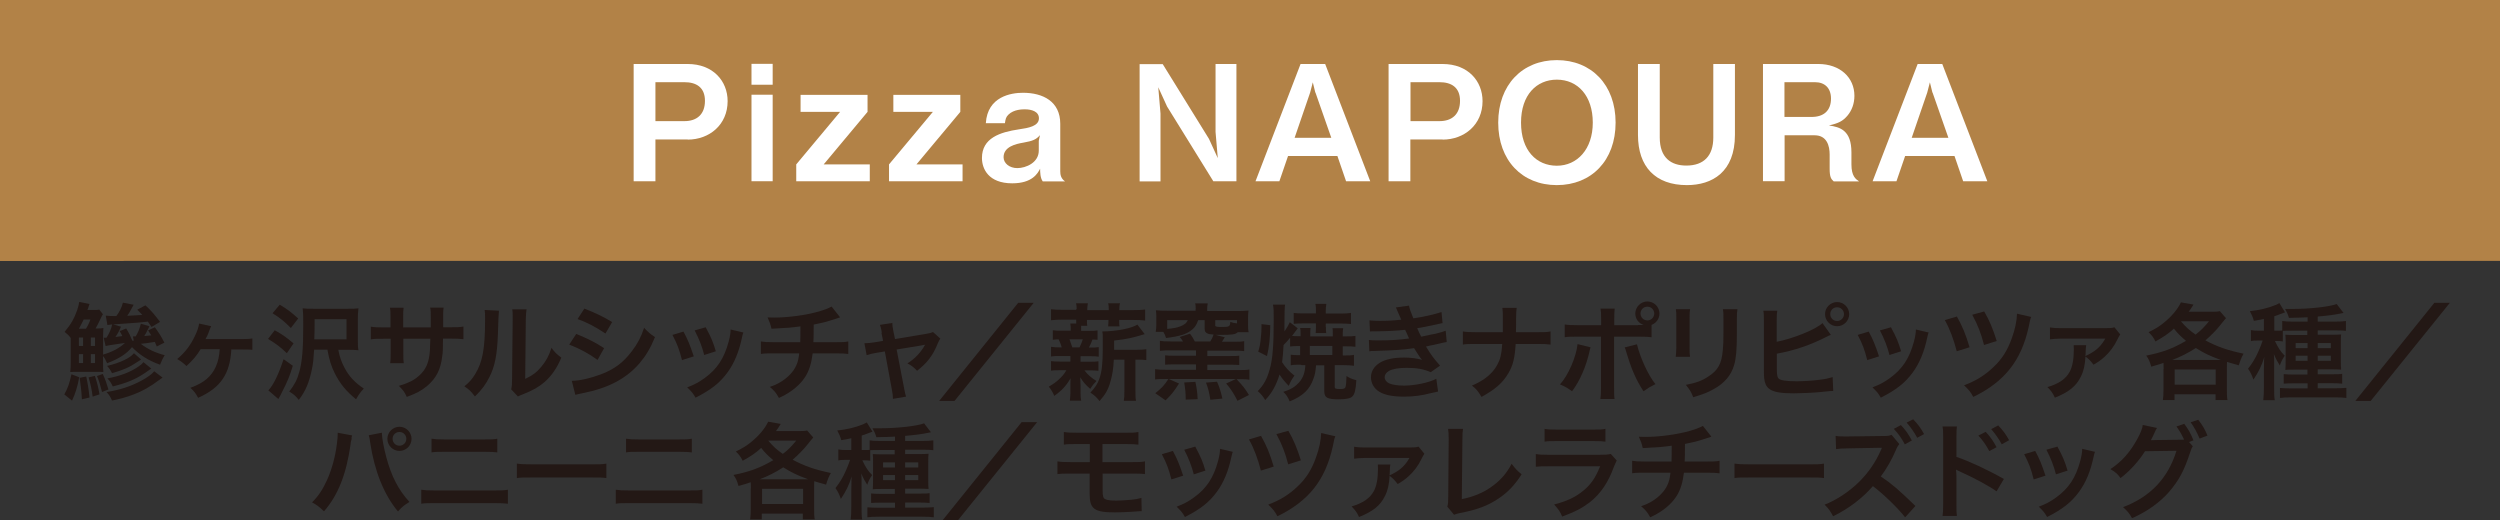
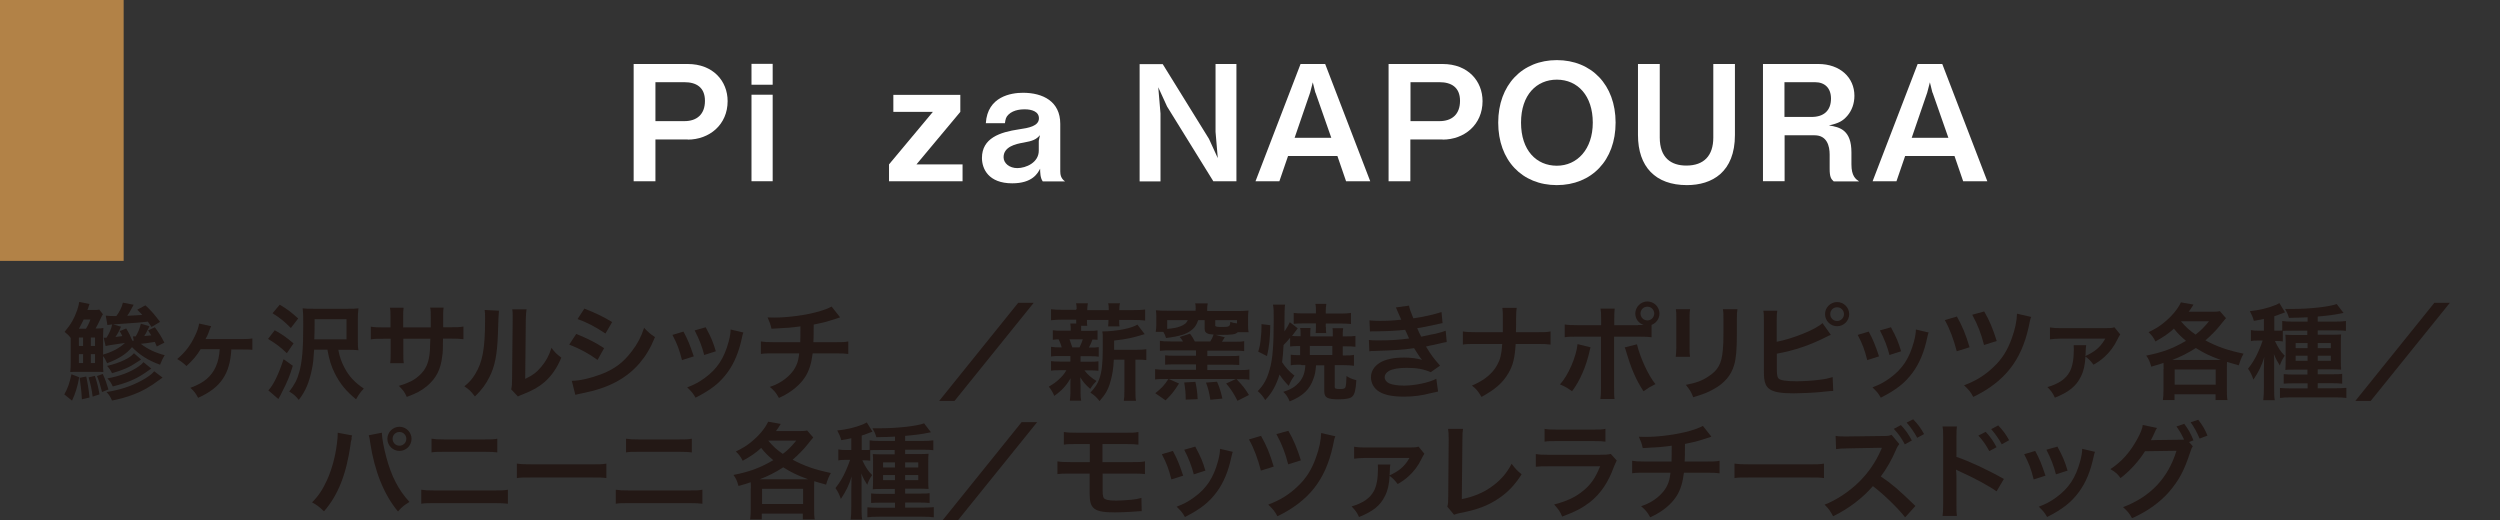
<svg xmlns="http://www.w3.org/2000/svg" viewBox="0 0 167.6 34.88">
  <rect x="0" y="0" width="167.6" height="34.88" fill="#333333" stroke="none" />
  <defs>
    <style>
      .cls-1, .cls-2 {
        fill: #b28247;
      }

      .cls-3 {
        isolation: isolate;
      }

      .cls-4 {
        fill: #231815;
      }

      .cls-5 {
        fill: #fff;
      }

      .cls-2 {
        mix-blend-mode: multiply;
      }
    </style>
  </defs>
  <g class="cls-3">
    <g id="_レイヤー_2" data-name="レイヤー 2">
      <g id="_レイヤー_1-2" data-name="レイヤー 1">
        <g>
          <g>
-             <rect class="cls-1" width="167.6" height="17.49" />
            <rect class="cls-2" width="8.29" height="17.49" />
          </g>
          <g>
            <path class="cls-4" d="M5.31,25.29c-.11.62-.25,1.07-.48,1.57l-.52-.42c.23-.4.34-.71.48-1.35l.52.2ZM6.91,23.77c.61-.17,1.09-.43,1.47-.78h0q-.17.02-1.01.15c-.14.02-.18.04-.29.06l-.13-.56c.06,0,.09,0,.12,0h.07c.2-.32.31-.57.38-.89-.12.01-.17.02-.32.04l-.11-.63c.17.02.36.03.58.03.03,0,.08,0,.13,0,.22-.3.36-.58.44-.9l.72.14c-.3.55-.3.56-.43.74.53-.03.88-.04,1.01-.06-.1-.1-.15-.16-.34-.35l.55-.29c.35.31.66.68.98,1.11l-.57.34q-.19-.29-.25-.36c-.38.05-.7.08-2.32.19l.52.15c-.12.29-.21.46-.37.69.2-.02.34-.04.46-.06-.05-.12-.08-.16-.18-.33l.44-.18c.2.33.25.43.41.82h.1l-.06-.29h.19c.16-.27.27-.52.34-.85l.58.17c-.21.43-.24.49-.35.66.24-.02.31-.03.47-.05-.05-.08-.08-.13-.21-.33l.45-.21c.27.36.43.62.64,1.03l-.51.26c-.06-.15-.08-.2-.13-.31-.48.08-.55.09-.94.13.43.34.99.61,1.6.76-.13.22-.18.31-.31.64-.79-.28-1.38-.66-1.88-1.18-.36.45-.89.79-1.67,1.08-.08-.18-.16-.34-.27-.48v.53c0,.23,0,.36.02.54-.13-.01-.24-.01-.51-.01h-1.15c-.37,0-.41,0-.56.01.02-.21.03-.41.03-.63v-1.65c-.12-.17-.23-.27-.41-.41.42-.5.66-.92.85-1.48.07-.2.11-.39.13-.53l.69.14c-.03.07-.04.1-.06.18-.03.11-.04.12-.08.22h.42c.18,0,.28,0,.37-.03l.25.32c-.05.08-.07.1-.17.32-.13.27-.22.46-.32.63h.11c.16,0,.28,0,.41-.03-.01.18-.02.34-.02.62v1.13ZM5.76,22.04c.14-.22.22-.39.3-.62h-.45c-.12.25-.2.39-.32.62h.47ZM5.29,23.19h.28v-.56h-.28v.56ZM5.29,24.34h.28v-.6h-.28v.6ZM5.78,25.24c.1.44.16.82.22,1.41l-.51.12c-.03-.55-.08-.96-.15-1.44l.45-.09ZM6.36,25.19c.16.49.23.78.31,1.25l-.46.15c-.06-.49-.13-.8-.27-1.29l.42-.1ZM6.09,23.19h.28v-.56h-.28v.56ZM6.09,24.34h.28v-.6h-.28v.6ZM6.89,25.07c.18.4.25.6.38,1.04l-.43.17c-.11-.44-.2-.76-.34-1.07l.39-.14ZM10.89,25.32c-.06.05-.08.06-.14.1-.75.55-1.16.78-1.78,1.02-.47.18-1,.33-1.46.41-.11-.25-.18-.36-.37-.57.88-.13,1.65-.39,2.32-.75.46-.25.69-.42.88-.64l.55.42ZM9.46,24.1q-.08.06-.26.17c-.53.36-.93.53-1.69.75q-.12-.26-.33-.49c.86-.2,1.55-.53,1.8-.85l.48.42ZM10.14,24.71c-.26.19-.45.31-.57.39-.56.36-1.16.6-2.01.81-.12-.26-.17-.34-.36-.54.88-.17,1.51-.41,2.06-.78.19-.13.27-.2.36-.31l.51.42Z" />
            <path class="cls-4" d="M15.51,23.41c-.09,1.67-.72,2.59-2.23,3.26-.17-.32-.25-.43-.52-.67.55-.21.8-.35,1.09-.59.54-.46.83-1.11.88-2h-1.28c-.26.43-.54.76-.95,1.13-.24-.23-.34-.3-.62-.47.51-.43.88-.9,1.18-1.53.16-.32.25-.6.29-.85l.81.18c-.05.1-.06.11-.11.25-.12.34-.2.48-.27.61t.08,0h2.45c.27,0,.45-.01.61-.04v.76q-.17-.02-.65-.02h-.75Z" />
            <path class="cls-4" d="M18.42,22.14c.49.27.77.47,1.26.88l-.45.66c-.44-.42-.7-.62-1.26-.96l.45-.58ZM19.63,24.52c-.18.62-.38,1.11-.69,1.7-.13.27-.2.41-.28.53l-.67-.58c.33-.33.71-1.13,1.02-2.09l.62.44ZM18.76,20.43c.53.32.74.48,1.23.92l-.49.64c-.44-.44-.7-.66-1.23-.99l.48-.57ZM22.68,23.44c.08.46.21.84.43,1.24.29.55.68.97,1.28,1.37-.26.28-.34.4-.52.72-.67-.55-1.07-1.04-1.42-1.73-.25-.5-.38-.93-.5-1.6h-.89c-.05.75-.07.91-.14,1.27-.18.9-.43,1.51-.89,2.1-.2-.26-.34-.38-.64-.56.35-.45.53-.78.67-1.3.2-.69.27-1.6.27-3.13,0-.5,0-.8-.04-1.15.22.03.43.03.8.03h2.18c.36,0,.54,0,.76-.03-.03.25-.04.45-.04.76v1.3c0,.34,0,.54.04.75-.22-.02-.38-.03-.7-.03h-.64ZM23.23,22.75v-1.35h-2.14v.37c0,.33,0,.47-.02.98h2.16Z" />
            <path class="cls-4" d="M28.88,21.94v-.32s0-.22,0-.22c0-.46,0-.62-.04-.78h.9c-.02.16-.03.2-.03.47q0,.43,0,.85h.45c.5,0,.64,0,.91-.05v.85c-.25-.03-.44-.04-.9-.04h-.47c-.01.84-.01.89-.05,1.16-.1.9-.4,1.49-1.01,2.01-.38.32-.72.5-1.37.74-.13-.3-.22-.43-.53-.74.66-.2,1-.37,1.34-.67.47-.41.68-.88.74-1.68.01-.16.01-.33.03-.81h-1.81v1.05c0,.29,0,.41.03.59h-.91c.02-.15.03-.34.03-.6v-1.04h-.43c-.46,0-.65,0-.9.04v-.85c.27.04.41.05.91.05h.41v-.7c0-.29,0-.44-.04-.62h.92c-.03.23-.03.25-.03.6v.72h1.82Z" />
            <path class="cls-4" d="M33.45,20.83q-.03.2-.07,1.57c-.05,1.37-.2,2.16-.57,2.88-.24.48-.5.84-.97,1.3-.27-.35-.38-.46-.71-.68.34-.28.51-.47.72-.81.5-.81.67-1.71.67-3.67,0-.39,0-.45-.03-.64l.95.05ZM35.3,20.74c-.03.2-.04.32-.05.67l-.04,3.99c.49-.23.77-.44,1.07-.8.32-.38.53-.76.69-1.28.24.32.34.41.66.66-.29.69-.65,1.22-1.12,1.63-.4.34-.76.55-1.49.84-.15.06-.21.08-.3.13l-.45-.48c.05-.2.06-.36.06-.74l.04-3.95v-.21c0-.17,0-.33-.03-.46h.95Z" />
            <path class="cls-4" d="M38.64,22.39c.72.29,1.26.56,1.86.95l-.44.79c-.56-.41-1.18-.75-1.9-1.03l.47-.71ZM38.33,25.53c.53,0,1.29-.18,2.02-.46.87-.34,1.46-.79,2.02-1.54.38-.5.6-.92.81-1.55.29.3.39.39.73.62-.32.78-.62,1.26-1.05,1.77-.89,1.02-2.08,1.65-3.8,1.99-.25.05-.35.07-.49.11l-.24-.95ZM39.18,20.69c.72.28,1.28.55,1.86.9l-.45.77c-.64-.43-1.26-.76-1.87-.97l.46-.71Z" />
            <path class="cls-4" d="M45.82,22.23c.29.54.43.88.69,1.66l-.79.25c-.18-.71-.32-1.08-.64-1.69l.74-.22ZM49.84,22.28c-.04.11-.06.14-.1.36-.2.95-.52,1.72-.97,2.33-.52.71-1.1,1.16-2.14,1.69-.18-.31-.27-.41-.56-.69.49-.19.78-.34,1.19-.64.82-.6,1.29-1.31,1.59-2.43.09-.34.13-.59.13-.81l.85.2ZM47.31,21.94c.37.69.5,1,.68,1.61l-.78.25c-.13-.53-.34-1.07-.64-1.65l.74-.21Z" />
            <path class="cls-4" d="M56.31,21.28q-.08.02-.59.19c-.4.13-.62.18-1.17.29q0,.95-.02,1.18h1.49c.47,0,.59,0,.85-.05v.84c-.26-.03-.39-.04-.84-.04h-1.55c-.08.65-.22,1.12-.47,1.53s-.65.8-1.14,1.11c-.2.13-.33.2-.65.35-.2-.36-.31-.49-.61-.74.5-.18.77-.33,1.09-.59.42-.34.69-.74.8-1.19.03-.12.05-.24.08-.47h-1.73c-.45,0-.58,0-.84.04v-.84c.26.04.38.05.85.05h1.79c.01-.29.01-.57.01-1.06-.57.08-.78.1-1.94.16-.07-.31-.11-.42-.26-.76.22.01.33.01.44.01.94,0,2.13-.16,3-.41.41-.12.61-.2.85-.33l.56.71Z" />
-             <path class="cls-4" d="M59.12,22.31c-.05-.3-.07-.37-.13-.53l.83-.13c0,.14.02.29.07.54l.11.54,2.09-.35c.2-.03.32-.06.46-.12l.49.44c-.06.09-.11.17-.18.34-.31.78-.71,1.3-1.38,1.82-.25-.27-.36-.34-.65-.5.52-.32.9-.73,1.19-1.25q-.08.02-.26.05l-1.65.27.5,2.59q.07.39.13.57l-.88.15c0-.18-.01-.34-.06-.57l-.48-2.61-.6.1c-.25.04-.41.08-.62.15l-.15-.8c.22,0,.4-.02.67-.06l.58-.1-.11-.55Z" />
            <path class="cls-4" d="M69.3,20.3l-5.31,6.58h-1.03l5.3-6.58h1.04Z" />
            <path class="cls-4" d="M72.18,20.73c0-.14-.01-.26-.04-.4h.79c-.02.14-.04.25-.04.41v.05h1.44v-.05c0-.15,0-.26-.04-.41h.79c-.03.14-.04.25-.04.41v.05h.9c.38,0,.62-.01.83-.04v.74c-.22-.03-.45-.04-.8-.04h-.94v.07c0,.17,0,.24.02.36h-.76c.01-.17.02-.22.02-.35v-.08h-1.44c0,.2,0,.26.02.39h-.41c0,.09,0,.15,0,.27v.07h.53c.27,0,.4,0,.57-.03v.63c-.13-.01-.19-.01-.34-.02-.06.17-.15.38-.24.54h.09c.3,0,.41,0,.57-.03v.64c-.18-.02-.29-.03-.59-.03h-.63v.37h.64c.29,0,.38,0,.56-.03v.64c-.17-.02-.27-.03-.58-.03h-.36c.21.28.48.52.81.71-.15.15-.26.28-.42.53-.32-.28-.45-.42-.67-.78.01.2.02.4.02.55v.48c0,.22.01.38.04.54h-.76c.02-.16.04-.31.04-.51v-.46c0-.12,0-.38.01-.53-.29.5-.58.82-1.09,1.18-.1-.23-.2-.41-.37-.62.32-.18.53-.33.79-.59.18-.18.26-.29.39-.51h-.43c-.28,0-.43,0-.6.03v-.64c.16.02.27.03.58.03h.72v-.37h-.72c-.3,0-.41,0-.58.03v-.65c.2.03.34.04.67.04h.05c-.05-.19-.11-.33-.21-.54-.15,0-.25.01-.39.03v-.64c.19.03.34.03.63.03h.57v-.07c0-.16,0-.26-.03-.41h.4c0-.08,0-.13,0-.22v-.04h-.88c-.36,0-.59.01-.81.04v-.74c.22.03.47.04.84.04h.85v-.06ZM71.7,22.75c.1.27.1.27.19.54h.48c.1-.2.16-.35.22-.54h-.89ZM76.19,23.45c.3,0,.48-.01.66-.04v.73c-.2-.02-.34-.03-.62-.03h-.11v2.07c0,.32,0,.5.04.69h-.82c.03-.17.04-.35.04-.68v-2.08h-.71c-.03.61-.09.99-.22,1.45-.15.55-.34.88-.74,1.33-.17-.24-.32-.37-.61-.57.32-.34.47-.57.59-.9.18-.5.24-1.04.24-2.12,0-.1,0-.31,0-.57,0-.28,0-.36-.03-.51.97-.01,1.97-.21,2.35-.46l.49.64c-.88.27-1.25.34-2.05.43v.62h1.5Z" />
            <path class="cls-4" d="M80.16,20.74c0-.18,0-.28-.04-.4h.85c-.03.12-.04.22-.04.41v.1h1.87c.44,0,.66,0,.9-.03-.02.17-.03.28-.03.5v.41c0,.25,0,.38.04.54h-.73c-.15.15-.37.18-1.11.18-.13,0-.22,0-.38,0l.62.16q-.13.22-.19.3h.76c.37,0,.54,0,.73-.04v.67c-.2-.03-.39-.03-.73-.03h-1.74v.36h1.45c.41,0,.53,0,.69-.03v.63c-.19-.01-.29-.02-.69-.02h-1.45v.36h2.08c.35,0,.53,0,.74-.04v.69c-.21-.04-.37-.04-.74-.04h-.12c.42.44.56.62.83,1.06l-.77.39c-.24-.48-.46-.82-.76-1.16l.65-.3h-4.49l.68.3c-.31.5-.48.72-.9,1.13l-.69-.48c.45-.36.58-.5.88-.95h-.15c-.37,0-.55,0-.74.03v-.69c.2.03.4.04.74.04h2v-.36h-1.38c-.39,0-.51,0-.69.02v-.63c.16.02.29.03.69.03h1.38v-.36h-1.7c-.32,0-.48,0-.72.03v-.67c.21.03.37.04.72.04h.83c-.08-.13-.11-.17-.22-.3l.69-.22c.14.19.22.31.32.52h1.04c.11-.18.16-.29.22-.46-.24-.02-.32-.03-.4-.07-.15-.06-.2-.15-.2-.33v-.57h-.43c-.12.32-.21.47-.4.63-.37.31-.8.45-1.76.57-.05-.18-.08-.24-.18-.41h-.51c.03-.18.04-.32.04-.55v-.43c0-.19,0-.31-.03-.47.27.03.46.03.85.03h1.81v-.11ZM78.25,21.46v.59c.42-.04.64-.08.85-.16.29-.11.44-.22.53-.43h-1.37ZM79.49,26.8c0-.46-.03-.72-.1-1.16l.75-.04c.09.42.13.71.15,1.16l-.81.03ZM81.14,26.79c-.07-.46-.15-.78-.29-1.14l.74-.06c.17.39.25.65.36,1.13l-.8.08ZM81.47,21.82c0,.08.1.1.47.1.47,0,.52-.03.54-.34.16.06.22.07.45.1v-.22h-1.46v.36Z" />
            <path class="cls-4" d="M87.21,24.45c-.32,0-.5,0-.68.04v-.71c.16.02.27.03.54.03h.09v-.61h-.12c-.23,0-.35,0-.55.03v-.59c-.16.2-.24.29-.44.49-.03.57-.05.81-.1,1.15.23.36.5.65.83.9-.18.26-.27.4-.38.69-.29-.3-.45-.5-.62-.76-.22.71-.5,1.23-.96,1.71-.15-.25-.29-.42-.5-.6.4-.41.63-.83.8-1.46.2-.66.27-1.65.27-3.32,0-.6,0-.75-.05-1.02h.81q-.04.23-.04,1.34c0,.15,0,.24,0,.46.19-.28.28-.44.36-.62l.53.41c-.09.12-.22.29-.38.51.13.01.24.02.45.02h.12v-.22c0-.14,0-.22-.03-.33h.7c-.01.09-.02.17-.02.32v.24h1.51v-.23c0-.14,0-.21-.02-.32h.72c-.02.1-.03.19-.03.32v.23h.27c.24,0,.38,0,.58-.03v.73c-.19-.03-.34-.03-.58-.03h-.27v.61h.11c.29,0,.44,0,.64-.04v.73c-.22-.03-.42-.04-.71-.04h-.58v1.44c0,.14.04.16.41.16.18,0,.29-.04.31-.13.04-.12.06-.34.07-.74.2.13.34.19.66.28-.04.64-.11.95-.28,1.1-.13.12-.41.18-.9.18-.78,0-.97-.11-.97-.55v-1.73h-.55c-.04.43-.07.61-.17.88-.25.74-.71,1.18-1.6,1.54-.12-.29-.23-.46-.43-.64.5-.16.77-.32,1.04-.61.28-.3.42-.68.44-1.18h-.25ZM84.35,23.58c.1-.33.13-.48.17-.86.04-.33.05-.6.05-.81v-.18l.59.07c-.01.9-.08,1.46-.22,2.07l-.58-.29ZM88.89,21.92c0,.22,0,.29.02.41h-.71c.01-.1.02-.22.02-.41v-.24h-.81c-.25,0-.5.01-.68.03v-.73c.22.03.38.03.68.03h.81v-.17c0-.2,0-.32-.04-.47h.74c-.03.14-.04.27-.04.48v.17h1.02c.27,0,.47-.01.67-.04v.74c-.2-.02-.42-.03-.65-.03h-1.04v.23ZM89.32,23.8v-.61h-1.51v.61h1.51Z" />
            <path class="cls-4" d="M91.83,21.48c.2.02.36.03.67.03.53,0,.91-.02,1.44-.08q-.02-.06-.08-.18c-.18-.41-.27-.62-.28-.64l.88-.12c.03.18.1.39.29.85.6-.08,1.41-.26,1.89-.42l.07.74q-.07.01-.24.05c-.47.11-1.25.27-1.46.29.11.26.15.35.27.57.6-.13.93-.2.97-.2.4-.1.48-.13.67-.2l.07.76c-.13.02-.28.05-.44.09-.29.07-.52.12-.69.15q-.17.03-.26.06c.36.6.48.75.94,1.28l-.62.44c-.5-.21-.93-.29-1.61-.29-.53,0-.94.07-1.18.2-.2.11-.3.26-.3.43s.12.33.3.41c.22.1.59.15,1,.15.73,0,1.72-.21,2.16-.46l.12.86q-.13.02-.46.1c-.6.16-1.18.24-1.79.24-.8,0-1.32-.1-1.71-.34-.34-.21-.54-.57-.54-.96s.21-.73.59-.97c.37-.23.93-.35,1.63-.35.43,0,.83.05,1.21.15-.11-.1-.24-.3-.54-.78-.74.11-1.19.14-2.71.19-.12,0-.17,0-.29.02l-.03-.76c.2.03.25.03.72.03.74,0,1.32-.04,1.98-.13-.04-.08-.07-.13-.12-.26-.07-.15-.09-.19-.15-.32-.56.06-1.06.09-1.88.1-.29,0-.33,0-.48.01l-.03-.74Z" />
            <path class="cls-4" d="M103.04,22.27c.49,0,.64,0,.91-.05v.88c-.25-.03-.43-.04-.9-.04h-1.44c-.06.97-.18,1.44-.5,1.98-.38.64-.88,1.07-1.79,1.57-.24-.4-.34-.52-.64-.76.84-.36,1.37-.8,1.69-1.38.21-.38.29-.69.34-1.41h-1.74c-.46,0-.64,0-.9.04v-.88c.27.04.43.05.91.05h1.77c0-.29,0-.42,0-.55v-.41c0-.3,0-.48-.03-.67h.96c-.03.22-.03.23-.04.67v.42q-.01.46-.01.54h1.39Z" />
            <path class="cls-4" d="M106.63,23.29s-.02.08-.03.1c0,.01-.01.06-.03.12-.22,1.03-.66,2.04-1.18,2.72-.33-.24-.48-.32-.81-.46.54-.58,1.09-1.83,1.18-2.7l.86.21ZM109.82,21.79c.15,0,.22,0,.38,0-.34-.11-.57-.41-.57-.77,0-.44.37-.81.81-.81s.81.36.81.81c0,.34-.21.64-.53.76v.83c-.23-.03-.34-.04-.89-.04h-1.62v3.4c0,.38,0,.6.03.78h-.95c.03-.19.04-.4.04-.79v-3.39h-1.55c-.54,0-.65,0-.88.04v-.86c.25.04.38.05.9.05h1.54v-.39c0-.4-.01-.55-.04-.72h.95c-.02.19-.03.29-.03.74v.37h1.6ZM109.74,23.08c.22.91.78,2.12,1.24,2.67-.36.18-.49.26-.8.48-.51-.78-.82-1.51-1.15-2.62-.06-.19-.06-.22-.11-.32l.83-.21ZM109.98,21.02c0,.25.2.46.46.46s.46-.21.46-.46-.2-.46-.46-.46-.46.2-.46.46Z" />
            <path class="cls-4" d="M113.3,20.74c-.03.2-.03.26-.03.63v1.93c0,.35,0,.44.03.62h-.96c.02-.16.04-.38.04-.63v-1.93c0-.36,0-.45-.03-.63h.95ZM116.48,20.74c-.03.18-.04.25-.04.65v.95c0,1.09-.05,1.68-.18,2.12-.2.7-.65,1.23-1.38,1.63-.37.21-.72.35-1.37.54-.12-.34-.2-.46-.49-.83.69-.13,1.09-.28,1.51-.56.66-.43.89-.86.97-1.79.03-.3.04-.61.04-1.17v-.88c0-.36,0-.5-.04-.67h.97Z" />
            <path class="cls-4" d="M119.12,22.91c1.06-.2,2.61-.82,3.06-1.25l.56.79c-.08.03-.09.03-.15.06l-.18.09c-1.04.53-2.12.9-3.29,1.11v.92s0,.08,0,.11c0,.39.03.55.12.64.12.12.52.18,1.2.18.47,0,1.12-.04,1.62-.11.34-.04.49-.08.8-.17l.04.93c-.15,0-.18,0-.93.08-.41.04-1.29.08-1.72.08-.88,0-1.37-.09-1.64-.3-.2-.15-.3-.37-.34-.71-.01-.12-.02-.24-.02-.64v-3.25c0-.36,0-.47-.04-.64h.94c-.03.17-.04.29-.04.65v1.42ZM123.97,21.06c0,.45-.37.81-.81.81s-.81-.36-.81-.81.37-.81.81-.81.81.36.81.81ZM122.7,21.06c0,.25.2.46.46.46s.46-.21.46-.46-.2-.46-.46-.46-.46.2-.46.46Z" />
            <path class="cls-4" d="M125.28,22.23c.29.54.43.88.69,1.66l-.79.25c-.18-.71-.32-1.08-.64-1.69l.74-.22ZM129.3,22.28c-.04.11-.06.14-.1.36-.2.95-.52,1.72-.97,2.33-.52.71-1.1,1.16-2.14,1.69-.18-.31-.27-.41-.56-.69.49-.19.78-.34,1.19-.64.82-.6,1.29-1.31,1.59-2.43.09-.34.13-.59.13-.81l.85.2ZM126.77,21.94c.37.69.5,1,.68,1.61l-.78.25c-.13-.53-.34-1.07-.64-1.65l.74-.21Z" />
            <path class="cls-4" d="M131.19,21.22c.36.64.59,1.18.85,2.06l-.86.27c-.2-.78-.47-1.51-.8-2.09l.81-.24ZM136.17,21.25c-.06.15-.08.2-.17.68-.5,2.25-1.61,3.66-3.71,4.68-.19-.34-.28-.46-.62-.78.78-.29,1.4-.67,1.97-1.22.57-.53.94-1.12,1.23-1.93.22-.6.34-1.18.35-1.65l.96.22ZM133.02,20.88c.34.57.6,1.2.84,1.98l-.85.27c-.2-.78-.41-1.32-.79-2.03l.8-.22Z" />
            <path class="cls-4" d="M139.86,23.14c-.02.12-.03.17-.04.48,0,.13,0,.18-.02.25.6-.27.98-.57,1.28-1.07,0,0,0-.02.02-.04.02-.02.02-.03.04-.06h0c-.06,0-.13,0-.2,0h-2.77c-.38.01-.51.02-.74.05v-.8c.22.04.41.05.74.05h2.98c.37,0,.44-.01.6-.06l.39.48q-.08.11-.21.38c-.21.43-.51.83-.85,1.13-.22.2-.39.32-.73.52-.21-.27-.29-.36-.54-.55-.03.57-.12.98-.31,1.35-.31.64-.81,1.04-1.74,1.41-.16-.34-.24-.44-.5-.71.76-.22,1.24-.55,1.5-1.04.18-.34.27-.84.27-1.51,0-.11,0-.15-.01-.26h.86Z" />
            <path class="cls-4" d="M145.05,24.74c0-.14,0-.25-.01-.41-.3.1-.42.14-.82.25-.11-.37-.15-.48-.34-.74,1.11-.22,1.77-.47,2.67-.99-.37-.31-.57-.51-.81-.82-.37.34-.71.57-1.24.86-.14-.28-.24-.41-.46-.62.5-.25.71-.38,1.02-.63.54-.44.93-.91,1.15-1.37l.84.15c-.15.25-.21.33-.32.48h1.47c.28,0,.44,0,.62-.04l.41.47c-.11.12-.15.18-.41.5-.22.28-.6.67-.97.99.79.42,1.46.66,2.56.89-.15.27-.22.45-.32.78-.41-.11-.56-.16-.79-.23-.01.14-.01.27-.01.46v1.41c0,.29,0,.48.04.69h-.8v-.39h-2.75v.39h-.78c.03-.22.04-.42.04-.69v-1.41ZM148.88,24.13c-.79-.29-1.11-.45-1.67-.8-.53.34-1.04.6-1.58.8h3.26ZM145.79,25.79h2.75v-1.02h-2.75v1.02ZM146.22,21.55c.34.4.58.61.97.88.36-.27.55-.47.9-.89h-1.87Z" />
            <path class="cls-4" d="M153.06,22.89c-.14-.02-.26-.03-.45-.03h-.1c.24.5.38.71.66.99-.15.21-.25.41-.33.65-.16-.25-.26-.42-.4-.76.01.18.02.22.02.41,0,.06,0,.13,0,.22,0,.11,0,.2,0,.26v1.37c0,.39,0,.6.04.83h-.77c.03-.26.04-.49.04-.83v-1.11q0-.34.01-.52c0-.17,0-.25.02-.44-.16.55-.39,1.02-.73,1.52-.1-.3-.2-.5-.36-.73.3-.39.48-.68.69-1.15.12-.27.23-.55.29-.74h-.29c-.19,0-.34,0-.5.04v-.74c.17.03.32.04.52.04h.35v-.79c-.2.05-.33.07-.67.13-.08-.27-.14-.41-.27-.65.6-.06,1.21-.2,1.72-.41.12-.06.18-.08.26-.13l.38.62s-.2.07-.38.14c-.07.03-.12.05-.34.12v.97h.15c.16,0,.26,0,.38-.01v-.64c.17.03.38.04.65.04h1.05v-.29c-.38.02-.63.03-1.25.04-.07-.25-.15-.41-.26-.6.27,0,.47,0,.56,0,1.13,0,2.44-.15,2.9-.33l.46.6q-.05,0-.21.04c-.37.08-.9.15-1.52.2v.34h1.19c.28,0,.51-.01.7-.04v.66c-.18-.02-.38-.03-.65-.03h-1.24v.29h.9c.34,0,.49,0,.67-.02-.02.17-.02.28-.02.59v1.12c0,.34,0,.47.02.65-.18-.01-.31-.02-.6-.02h-.97v.33h.95c.36,0,.52,0,.69-.03v.66c-.23-.02-.44-.03-.69-.03h-.95v.34h1.16c.31,0,.57-.01.76-.03v.68c-.2-.03-.44-.04-.79-.04h-2.88c-.34,0-.6.01-.78.04v-.67c.16.01.44.03.76.03h1.09v-.34h-.91c-.32,0-.48,0-.69.02v-.64c.19.02.34.03.69.03h.9v-.33h-.88c-.3,0-.44,0-.6.02.01-.18.02-.34.02-.67v-1.09c0-.31,0-.44-.02-.6.18.01.33.02.65.02h.82v-.29h-1.04c-.22,0-.46,0-.6.01v.72ZM153.9,23v.34h.8v-.34h-.8ZM153.9,23.85v.34h.8v-.34h-.8ZM156.26,23.34v-.34h-.88v.34h.88ZM156.26,24.19v-.34h-.88v.34h.88Z" />
            <path class="cls-4" d="M164.24,20.3l-5.31,6.58h-1.03l5.3-6.58h1.04Z" />
            <path class="cls-4" d="M23.61,29.18c-.02.08-.03.08-.04.14v.12s-.05.2-.05.2l-.02.17c-.29,2.01-.84,3.39-1.78,4.47-.33-.31-.46-.42-.8-.6.42-.42.71-.85,1-1.49.3-.65.55-1.52.66-2.4.04-.29.06-.52.06-.68v-.1l.96.18ZM25.6,29.01c0,.32.13,1.01.29,1.61.34,1.3.83,2.24,1.56,3.03-.36.22-.51.34-.77.64-.93-1.11-1.58-2.72-1.86-4.61-.04-.29-.06-.4-.1-.5l.87-.17ZM27.59,29.42c0,.45-.37.81-.81.81s-.81-.36-.81-.81.37-.81.81-.81.81.36.81.81ZM26.32,29.42c0,.25.2.46.46.46s.46-.21.46-.46-.2-.46-.46-.46-.46.2-.46.46Z" />
            <path class="cls-4" d="M28.23,32.83c.27.04.42.05.9.05h4.02c.47,0,.63,0,.9-.05v.94c-.25-.03-.43-.04-.88-.04h-4.05c-.46,0-.64,0-.88.04v-.94ZM28.93,29.41c.25.04.41.05.83.05h2.75c.41,0,.57,0,.83-.05v.92c-.23-.03-.4-.04-.82-.04h-2.77c-.42,0-.59,0-.82.04v-.92Z" />
            <path class="cls-4" d="M34.66,31.08c.31.04.44.05,1.13.05h3.73c.69,0,.83,0,1.13-.05v.97c-.28-.04-.36-.04-1.14-.04h-3.72c-.79,0-.86,0-1.14.04v-.97Z" />
            <path class="cls-4" d="M41.27,32.83c.27.04.42.05.9.05h4.02c.47,0,.63,0,.9-.05v.94c-.25-.03-.43-.04-.88-.04h-4.05c-.46,0-.64,0-.88.04v-.94ZM41.97,29.41c.25.04.41.05.83.05h2.75c.41,0,.57,0,.83-.05v.92c-.23-.03-.4-.04-.82-.04h-2.77c-.42,0-.59,0-.82.04v-.92Z" />
            <path class="cls-4" d="M50.34,32.74c0-.14,0-.25-.01-.41-.3.1-.42.14-.82.25-.11-.37-.15-.48-.34-.74,1.11-.22,1.77-.47,2.67-.99-.37-.31-.57-.51-.81-.82-.37.34-.71.57-1.24.86-.14-.28-.24-.41-.46-.62.5-.25.71-.38,1.02-.63.54-.44.93-.91,1.15-1.37l.84.15c-.15.25-.21.33-.32.48h1.47c.28,0,.44,0,.62-.04l.41.47c-.11.12-.15.18-.41.5-.22.28-.6.67-.97.99.79.42,1.46.66,2.56.89-.15.27-.22.45-.32.78-.41-.11-.56-.16-.79-.23-.01.14-.01.27-.01.46v1.41c0,.29,0,.48.04.69h-.8v-.39h-2.75v.39h-.78c.03-.22.04-.42.04-.69v-1.41ZM54.18,32.13c-.79-.29-1.11-.45-1.67-.8-.53.34-1.04.6-1.58.8h3.26ZM51.09,33.79h2.75v-1.02h-2.75v1.02ZM51.51,29.55c.34.4.58.61.97.88.36-.27.55-.47.9-.89h-1.87Z" />
            <path class="cls-4" d="M58.36,30.89c-.14-.02-.26-.03-.45-.03h-.1c.24.5.38.71.66.99-.15.21-.25.41-.33.65-.16-.25-.26-.42-.4-.76.01.18.02.22.02.41,0,.06,0,.13,0,.22,0,.11,0,.2,0,.26v1.37c0,.39,0,.6.04.83h-.77c.03-.26.04-.49.04-.83v-1.11q0-.34.01-.52c0-.17,0-.25.02-.44-.16.55-.39,1.02-.73,1.52-.1-.3-.2-.5-.36-.73.3-.39.48-.68.69-1.15.12-.27.23-.55.29-.74h-.29c-.19,0-.34,0-.5.04v-.74c.17.03.32.04.52.04h.35v-.79c-.2.05-.33.07-.67.13-.08-.27-.14-.41-.27-.65.6-.06,1.21-.2,1.72-.41.12-.06.18-.08.26-.13l.38.62s-.2.07-.38.14c-.07.03-.12.05-.34.12v.97h.15c.16,0,.26,0,.38-.01v-.64c.17.03.38.04.65.04h1.05v-.29c-.38.02-.63.03-1.25.04-.07-.25-.15-.41-.26-.6.27,0,.47,0,.56,0,1.13,0,2.44-.15,2.9-.33l.46.6q-.05,0-.21.04c-.37.08-.9.15-1.52.2v.34h1.19c.28,0,.51-.01.7-.04v.66c-.18-.02-.38-.03-.65-.03h-1.24v.29h.9c.34,0,.49,0,.67-.02-.02.17-.02.28-.02.59v1.12c0,.34,0,.47.02.65-.18-.01-.31-.02-.6-.02h-.97v.33h.95c.36,0,.52,0,.69-.03v.66c-.23-.02-.44-.03-.69-.03h-.95v.34h1.16c.31,0,.57-.01.76-.03v.68c-.2-.03-.44-.04-.79-.04h-2.88c-.34,0-.6.01-.78.04v-.67c.16.01.44.03.76.03h1.09v-.34h-.91c-.32,0-.48,0-.69.02v-.64c.19.02.34.03.69.03h.9v-.33h-.88c-.3,0-.44,0-.6.02.01-.18.02-.34.02-.67v-1.09c0-.31,0-.44-.02-.6.18.01.33.02.65.02h.82v-.29h-1.04c-.22,0-.46,0-.6.01v.72ZM59.2,31v.34h.8v-.34h-.8ZM59.2,31.85v.34h.8v-.34h-.8ZM61.56,31.34v-.34h-.88v.34h.88ZM61.56,32.19v-.34h-.88v.34h.88Z" />
            <path class="cls-4" d="M69.53,28.3l-5.31,6.58h-1.03l5.3-6.58h1.04Z" />
            <path class="cls-4" d="M71.77,31.75c-.46,0-.64,0-.88.03v-.85c.26.04.41.05.9.05h1.27v-1.21h-.85c-.5,0-.65,0-.89.04v-.85c.26.04.41.05.9.05h3.19c.5,0,.65,0,.91-.05v.85c-.24-.03-.38-.04-.9-.04h-1.51v1.21h1.95c.48,0,.64,0,.9-.05v.85c-.24-.03-.43-.03-.88-.03h-1.96v1.12c0,.42.04.53.19.6.13.06.35.09.72.09.25,0,.68-.02,1.04-.06.27-.03.41-.05.65-.12l.02.89s-.09,0-.12,0q-.06,0-.57.04c-.31.02-.78.04-1.11.04-1.37,0-1.69-.23-1.69-1.22v-1.38h-1.28Z" />
            <path class="cls-4" d="M78.63,30.23c.29.54.43.88.69,1.66l-.79.25c-.18-.71-.32-1.08-.64-1.69l.74-.22ZM82.65,30.28c-.04.11-.05.14-.1.36-.2.95-.52,1.72-.97,2.33-.52.71-1.1,1.16-2.14,1.69-.18-.31-.27-.41-.56-.69.49-.19.78-.34,1.19-.64.82-.6,1.29-1.31,1.59-2.43.09-.34.13-.59.13-.81l.85.2ZM80.13,29.94c.37.69.5,1,.68,1.61l-.78.25c-.13-.53-.34-1.07-.64-1.65l.74-.21Z" />
            <path class="cls-4" d="M84.54,29.22c.36.64.59,1.18.85,2.06l-.86.27c-.2-.78-.47-1.51-.8-2.09l.81-.24ZM89.52,29.25c-.06.15-.08.2-.17.68-.5,2.25-1.61,3.66-3.71,4.68-.19-.34-.28-.46-.62-.78.78-.29,1.4-.67,1.97-1.22.57-.53.94-1.12,1.23-1.93.22-.6.34-1.18.35-1.65l.96.22ZM86.37,28.88c.34.57.6,1.2.84,1.98l-.85.27c-.2-.78-.41-1.32-.79-2.03l.8-.22Z" />
            <path class="cls-4" d="M93.21,31.14c-.02.12-.03.17-.04.48,0,.13,0,.18-.02.25.6-.27.98-.57,1.28-1.07,0,0,0-.02.02-.04.02-.02.02-.03.04-.06h0c-.06,0-.13,0-.2,0h-2.77c-.38.01-.51.02-.74.05v-.8c.22.04.41.05.74.05h2.98c.37,0,.44-.01.6-.06l.39.48q-.08.11-.21.38c-.21.43-.51.83-.85,1.13-.22.2-.39.32-.73.52-.21-.27-.29-.36-.54-.55-.03.57-.12.98-.31,1.35-.31.64-.81,1.04-1.74,1.41-.16-.34-.24-.44-.5-.71.76-.22,1.24-.55,1.5-1.04.18-.34.27-.84.27-1.51,0-.11,0-.15-.01-.26h.86Z" />
            <path class="cls-4" d="M98.08,28.75c-.03.19-.04.36-.04.71l-.04,4c.73-.14,1.39-.41,1.91-.77.64-.44,1.08-.92,1.43-1.6.27.36.37.46.67.71-.48.74-.93,1.21-1.56,1.63-.7.47-1.41.74-2.55.96-.19.04-.27.06-.42.12l-.45-.54c.05-.19.06-.32.06-.72l.03-3.78q0-.49-.04-.72h.99Z" />
            <path class="cls-4" d="M108.39,30.87c-.07.13-.11.22-.2.44-.37,1.03-.9,1.81-1.62,2.37-.5.38-.95.62-1.84.95-.15-.35-.24-.47-.54-.81.85-.22,1.41-.48,1.95-.92.52-.43.82-.86,1.13-1.64h-3.41c-.47,0-.64,0-.9.03v-.85c.27.04.42.05.91.05h3.33c.43,0,.57-.01.79-.06l.4.45ZM103.55,28.75c.23.04.38.05.82.05h2.44c.44,0,.59,0,.82-.05v.86c-.22-.03-.35-.04-.8-.04h-2.47c-.46,0-.59,0-.81.04v-.86Z" />
            <path class="cls-4" d="M114.72,29.28q-.08.02-.59.19c-.4.13-.62.18-1.17.29q0,.95-.02,1.18h1.49c.47,0,.59,0,.85-.05v.84c-.26-.03-.39-.04-.84-.04h-1.55c-.08.65-.22,1.12-.47,1.53s-.65.8-1.14,1.11c-.2.13-.33.2-.65.35-.2-.36-.31-.49-.61-.74.5-.18.77-.33,1.09-.59.42-.34.69-.74.8-1.19.03-.12.05-.24.08-.47h-1.73c-.45,0-.58,0-.84.04v-.84c.26.04.38.05.85.05h1.79c.01-.29.01-.57.01-1.06-.57.08-.78.1-1.94.16-.07-.31-.11-.42-.26-.76.22.01.33.01.44.01.94,0,2.13-.16,3-.41.41-.12.61-.2.85-.33l.56.71Z" />
            <path class="cls-4" d="M116.29,31.08c.31.04.44.05,1.13.05h3.73c.69,0,.83,0,1.13-.05v.97c-.28-.04-.36-.04-1.14-.04h-3.72c-.79,0-.86,0-1.14.04v-.97Z" />
            <path class="cls-4" d="M127.71,34.67c-.48-.62-1.46-1.56-2.15-2.08-.7.81-1.65,1.53-2.67,2.02-.19-.36-.29-.5-.57-.78.72-.26,1.64-.86,2.3-1.51.63-.62,1.11-1.32,1.46-2.11l.04-.08.02-.05s0-.03.02-.06c-.08,0-.1,0-.15,0h-.06s-2.1.04-2.1.04c-.38,0-.55.02-.76.05l-.03-.89c.2.04.33.04.62.04h.17l2.34-.03c.39,0,.45-.01.62-.08l.52.62c-.07.08-.16.22-.22.38-.27.64-.65,1.3-1.02,1.79.78.53,1.16.86,2.32,1.98l-.67.74ZM127.44,28.5c.31.33.5.6.73,1.03l-.47.26c-.23-.43-.43-.71-.74-1.04l.47-.25ZM128.53,29.35c-.21-.39-.44-.71-.71-1.02l.44-.22c.31.32.51.59.73.99l-.46.25Z" />
            <path class="cls-4" d="M130.23,34.57c.03-.2.04-.39.04-.78v-4.49c0-.41-.01-.55-.04-.71h.96c-.02.19-.03.32-.03.74v1.3c.81.27,2.07.85,3.18,1.48l-.49.83c-.49-.35-1.48-.89-2.48-1.34-.16-.08-.18-.08-.24-.12.02.2.03.31.03.48v1.85c0,.38,0,.57.03.78h-.96ZM133.12,28.95c.31.33.5.6.73,1.03l-.49.26c-.23-.43-.43-.71-.73-1.04l.49-.25ZM134.2,29.79c-.21-.39-.44-.71-.71-1.02l.47-.25c.31.32.51.59.73.99l-.48.27Z" />
            <path class="cls-4" d="M136.44,30.23c.29.54.43.88.69,1.66l-.79.25c-.18-.71-.32-1.08-.64-1.69l.74-.22ZM140.45,30.28c-.04.11-.05.14-.1.36-.2.95-.52,1.72-.97,2.33-.52.71-1.1,1.16-2.14,1.69-.18-.31-.27-.41-.56-.69.49-.19.78-.34,1.19-.64.82-.6,1.29-1.31,1.59-2.43.09-.34.13-.59.13-.81l.85.2ZM137.93,29.94c.37.69.5,1,.68,1.61l-.78.25c-.13-.53-.34-1.07-.64-1.65l.74-.21Z" />
            <path class="cls-4" d="M147.01,29.9c-.06.09-.1.18-.18.42-.41,1.25-.75,1.87-1.41,2.65-.62.71-1.48,1.33-2.49,1.77-.18-.33-.31-.48-.6-.74,1.84-.7,3.02-1.95,3.58-3.78l-2.11.03c-.39.64-1.06,1.37-1.64,1.8-.21-.29-.31-.38-.68-.6.76-.5,1.32-1.13,1.81-2.03.21-.38.34-.71.36-.93l.96.2c-.05.06-.06.08-.12.21-.06.13-.12.27-.19.41-.04.06-.04.07-.05.1l-.06.1c.08,0,.2-.01.34-.01l1.53-.02c.19,0,.31,0,.36-.01-.16-.35-.29-.57-.51-.88l.52-.18c.27.36.43.64.62,1.11l-.3.11.24.27ZM147.46,29.4c-.17-.41-.37-.77-.6-1.09l.51-.17c.29.37.45.65.62,1.06l-.52.2Z" />
          </g>
          <g>
            <path class="cls-5" d="M46.11,9.35h-2.17v2.8h-1.46v-7.86h3.62c1.71,0,2.68,1.15,2.68,2.49,0,1.58-1.22,2.58-2.68,2.58ZM45.89,5.51h-1.95v2.61h1.95c.81,0,1.37-.44,1.37-1.36s-.6-1.25-1.37-1.25Z" />
            <path class="cls-5" d="M50.38,5.68v-1.4h1.42v1.4h-1.42ZM50.38,12.15v-5.8h1.42v5.8h-1.42Z" />
-             <path class="cls-5" d="M53.38,12.15v-1.13l2.94-3.52h-2.65v-1.14h4.49v1.14l-2.94,3.52h3.09v1.13h-4.93Z" />
            <path class="cls-5" d="M59.6,12.15v-1.13l2.94-3.52h-2.65v-1.14h4.49v1.14l-2.94,3.52h3.09v1.13h-4.93Z" />
            <path class="cls-5" d="M69.9,12.15c-.16-.22-.17-.59-.17-.84-.16.31-.52.98-1.87.98-1.59,0-2.03-.97-2.03-1.7,0-1.33,1.2-1.73,2.49-1.92.62-.09,1.33-.21,1.33-.74,0-.46-.5-.6-.94-.6-.13,0-.74-.01-1.11.36-.16.16-.19.29-.23.57h-1.28c.11-1.8,1.71-2.04,2.49-2.04,1.34,0,2.5.58,2.5,2.08v3.19c0,.21.04.48.32.67h-1.5ZM68.62,9.56c-.54.09-1.34.28-1.34.98,0,.41.4.73.92.73.58,0,1.44-.37,1.44-1.17v-.66l.08-.38c-.25.29-.48.39-1.1.5Z" />
            <path class="cls-5" d="M81.34,12.15l-3.1-5.01-.59-1.29.15,1.76v4.55h-1.4v-7.86h1.55l3.1,5.01.59,1.29-.15-1.76v-4.55h1.4v7.86h-1.55Z" />
            <path class="cls-5" d="M90.24,12.15l-.58-1.69h-3.31l-.58,1.69h-1.6l3.02-7.86h1.65l3.02,7.86h-1.61ZM88.18,6.21l-.17-.69-.18.69-1.04,3.03h2.46l-1.06-3.03Z" />
            <path class="cls-5" d="M96.72,9.35h-2.17v2.8h-1.46v-7.86h3.62c1.71,0,2.68,1.15,2.68,2.49,0,1.58-1.22,2.58-2.68,2.58ZM96.51,5.51h-1.95v2.61h1.95c.81,0,1.37-.44,1.37-1.36s-.6-1.25-1.37-1.25Z" />
            <path class="cls-5" d="M104.37,12.41c-2.33,0-3.93-1.66-3.93-4.19s1.62-4.19,3.93-4.19,3.94,1.65,3.94,4.19-1.62,4.19-3.94,4.19ZM104.37,5.34c-1.35,0-2.4,1.01-2.4,2.88s1.04,2.89,2.4,2.89,2.41-1.1,2.41-2.89-1-2.88-2.41-2.88Z" />
            <path class="cls-5" d="M113.09,12.41c-2.11,0-3.28-1.23-3.28-3.36v-4.76h1.46v4.93c0,1.36.76,1.88,1.78,1.88,1.18,0,1.81-.66,1.81-1.88v-4.93h1.45v4.76c0,2.49-1.53,3.36-3.22,3.36Z" />
            <path class="cls-5" d="M122.92,12.15c-.16-.15-.26-.27-.26-.84v-.95c0-.56-.17-1.29-1.01-1.29h-2.01v3.08h-1.45v-7.86h3.71c1.46,0,2.42.91,2.42,2.13,0,.52-.17.99-.48,1.35-.3.34-.56.49-1.23.64.76.11,1.51.33,1.51,1.81v.8c0,.79.29.99.51,1.14h-1.69ZM121.69,5.51h-2.06v2.33h1.82c.81,0,1.3-.42,1.3-1.23,0-.71-.42-1.1-1.07-1.1Z" />
            <path class="cls-5" d="M131.61,12.15l-.58-1.69h-3.31l-.58,1.69h-1.6l3.02-7.86h1.65l3.02,7.86h-1.61ZM129.55,6.21l-.17-.69-.18.69-1.04,3.03h2.46l-1.06-3.03Z" />
          </g>
        </g>
      </g>
    </g>
  </g>
</svg>